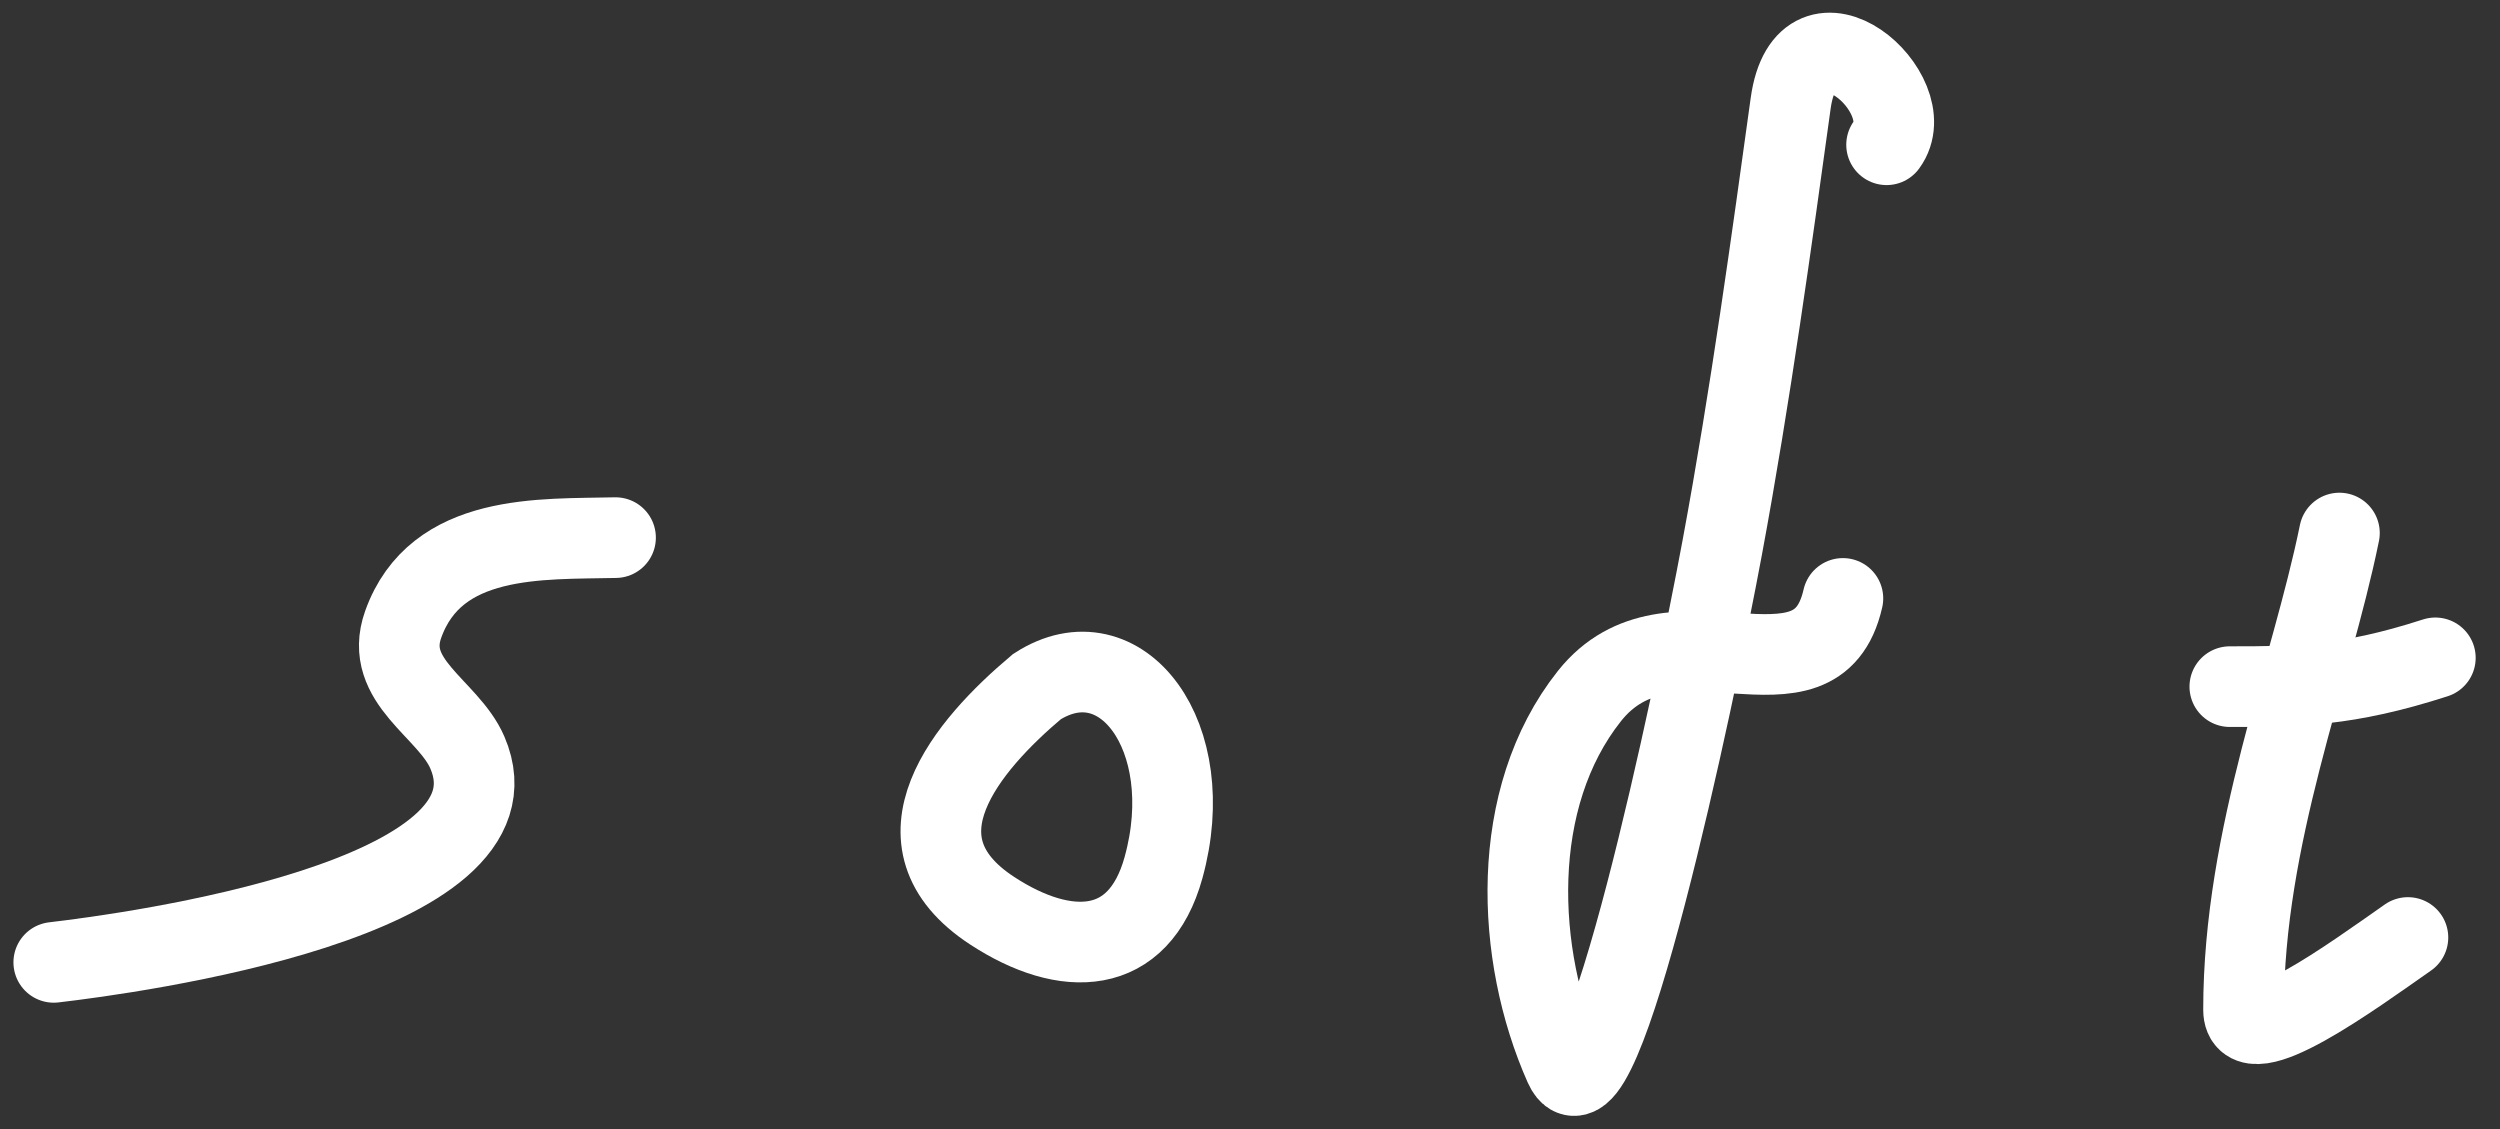
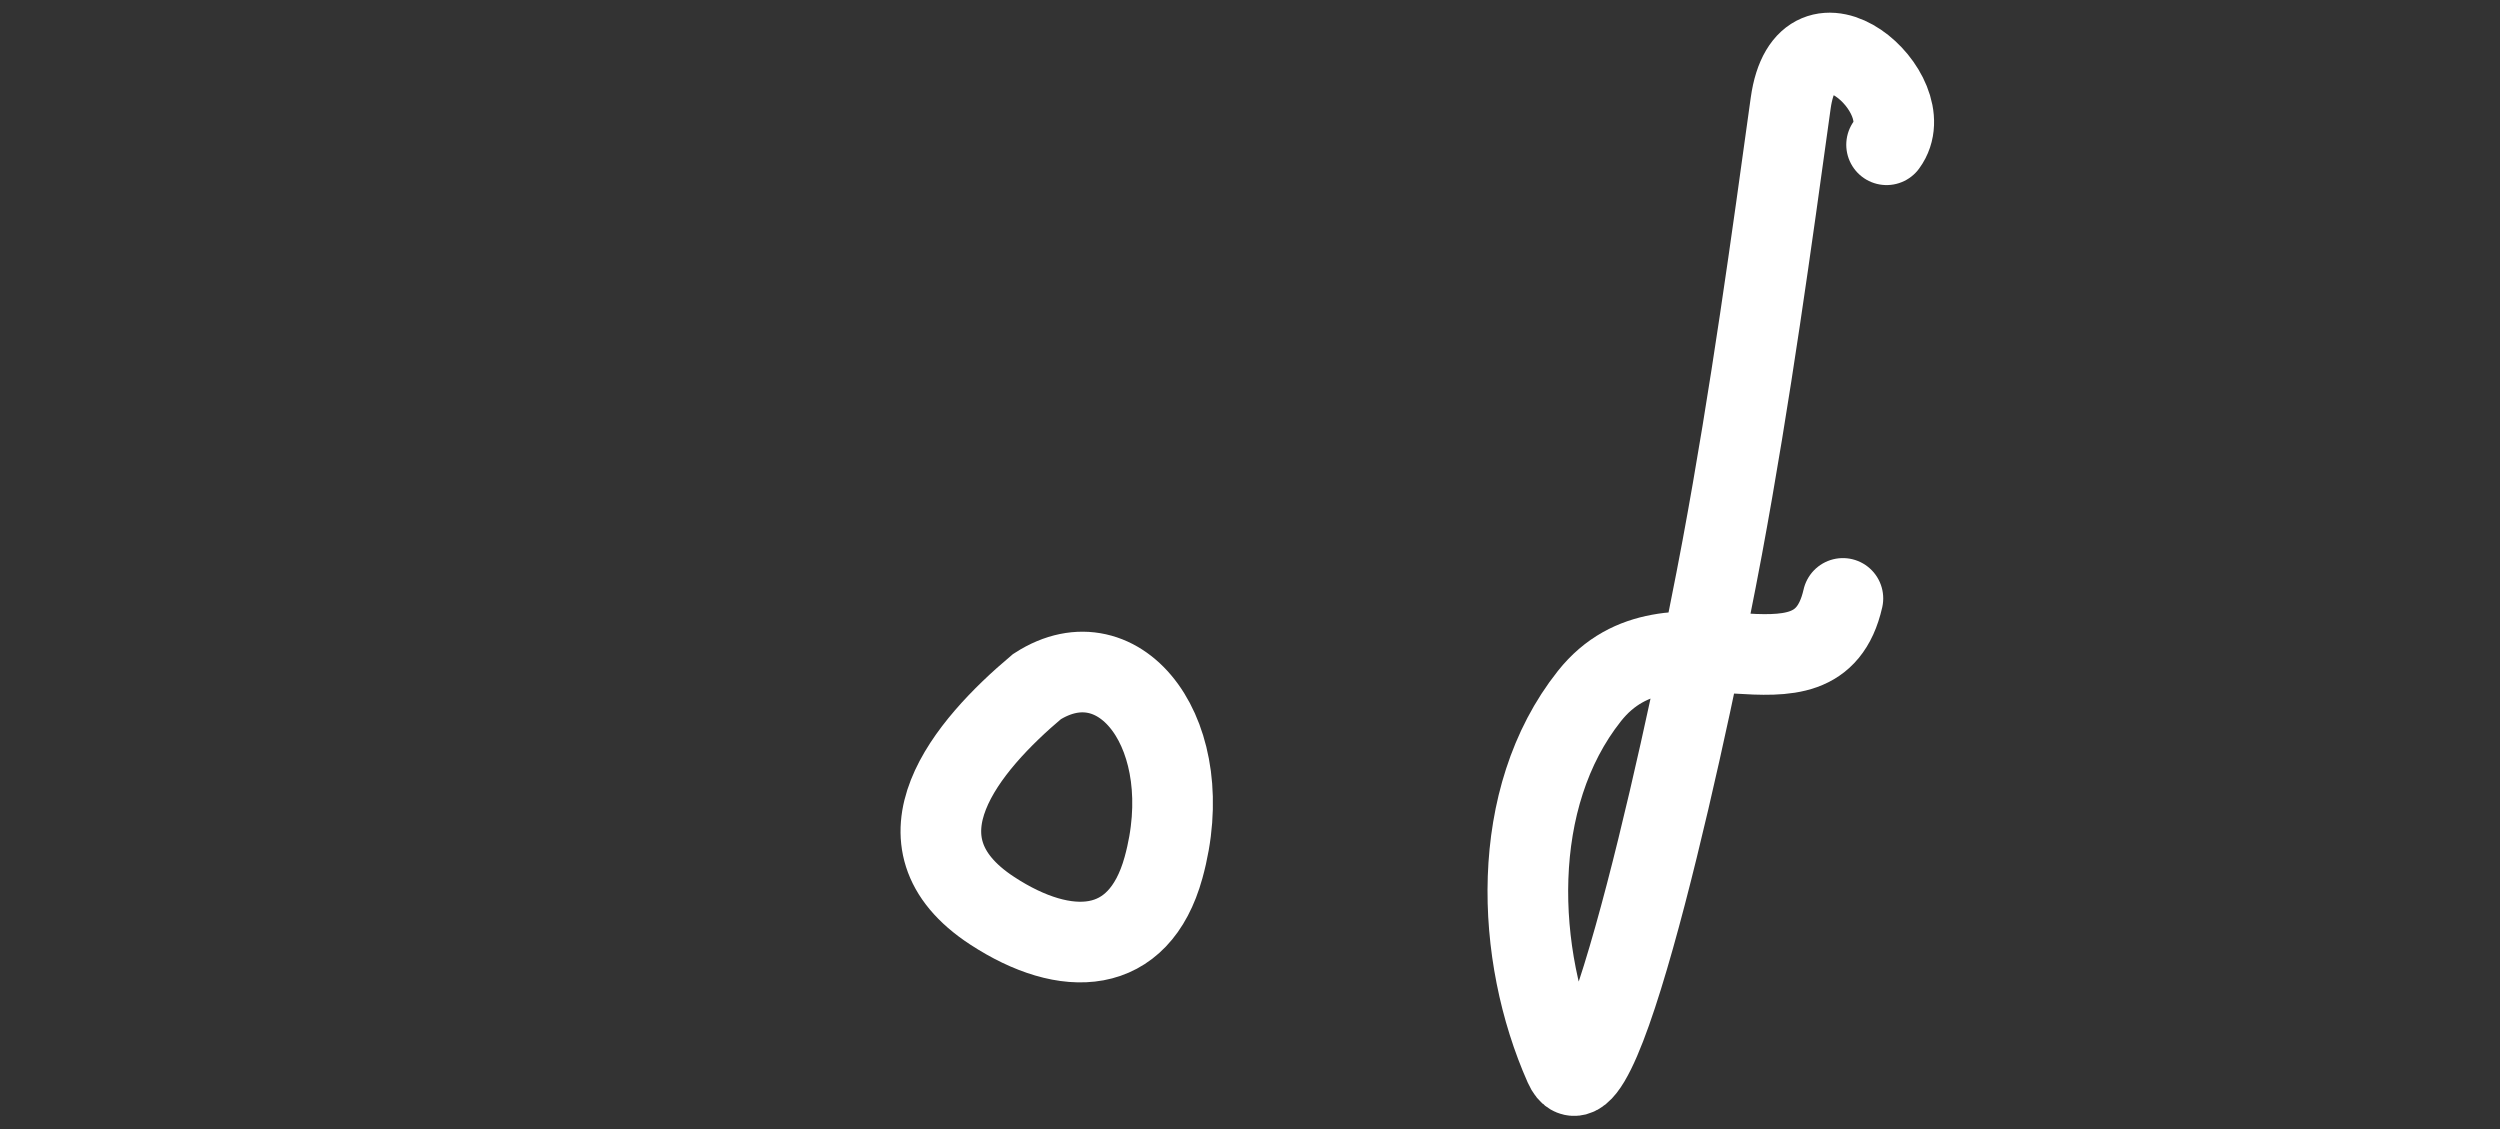
<svg xmlns="http://www.w3.org/2000/svg" width="93" height="42" viewBox="0 0 93 42" fill="none">
  <rect x="0" y="0" width="93" height="42" fill="#333333" stroke="none" />
-   <path d="M22.898 20C20.15 20.067 16.216 19.814 14.998 23.229C14.239 25.355 16.675 26.351 17.384 27.99C19.75 33.461 4.896 35.462 2 35.8" stroke="white" stroke-width="3" stroke-linecap="round" />
  <path d="M36.912 33.881C32.947 31.291 35.974 27.729 38.574 25.542C41.695 23.538 44.635 27.38 43.283 32.274C42.367 35.592 39.649 35.669 36.912 33.881Z" stroke="white" stroke-width="3" stroke-linecap="round" />
  <path d="M70.181 5.385C71.558 3.506 67.191 -0.325 66.613 3.842C65.914 8.888 65.124 14.685 64.065 20.382C63.005 26.079 59.512 42.609 58.203 39.663C56.36 35.515 56.116 29.689 59.126 25.894C62.135 22.099 67.56 26.658 68.556 22.261" stroke="white" stroke-width="3" stroke-linecap="round" />
-   <path d="M82.949 25.543C85.406 25.543 87.282 25.543 90.595 24.472" stroke="white" stroke-width="3" stroke-linecap="round" />
-   <path d="M87.027 19.829C85.961 25.053 83.46 31.077 83.46 37.563C83.46 39.285 87.529 36.307 89.575 34.875" stroke="white" stroke-width="3" stroke-linecap="round" />
</svg>